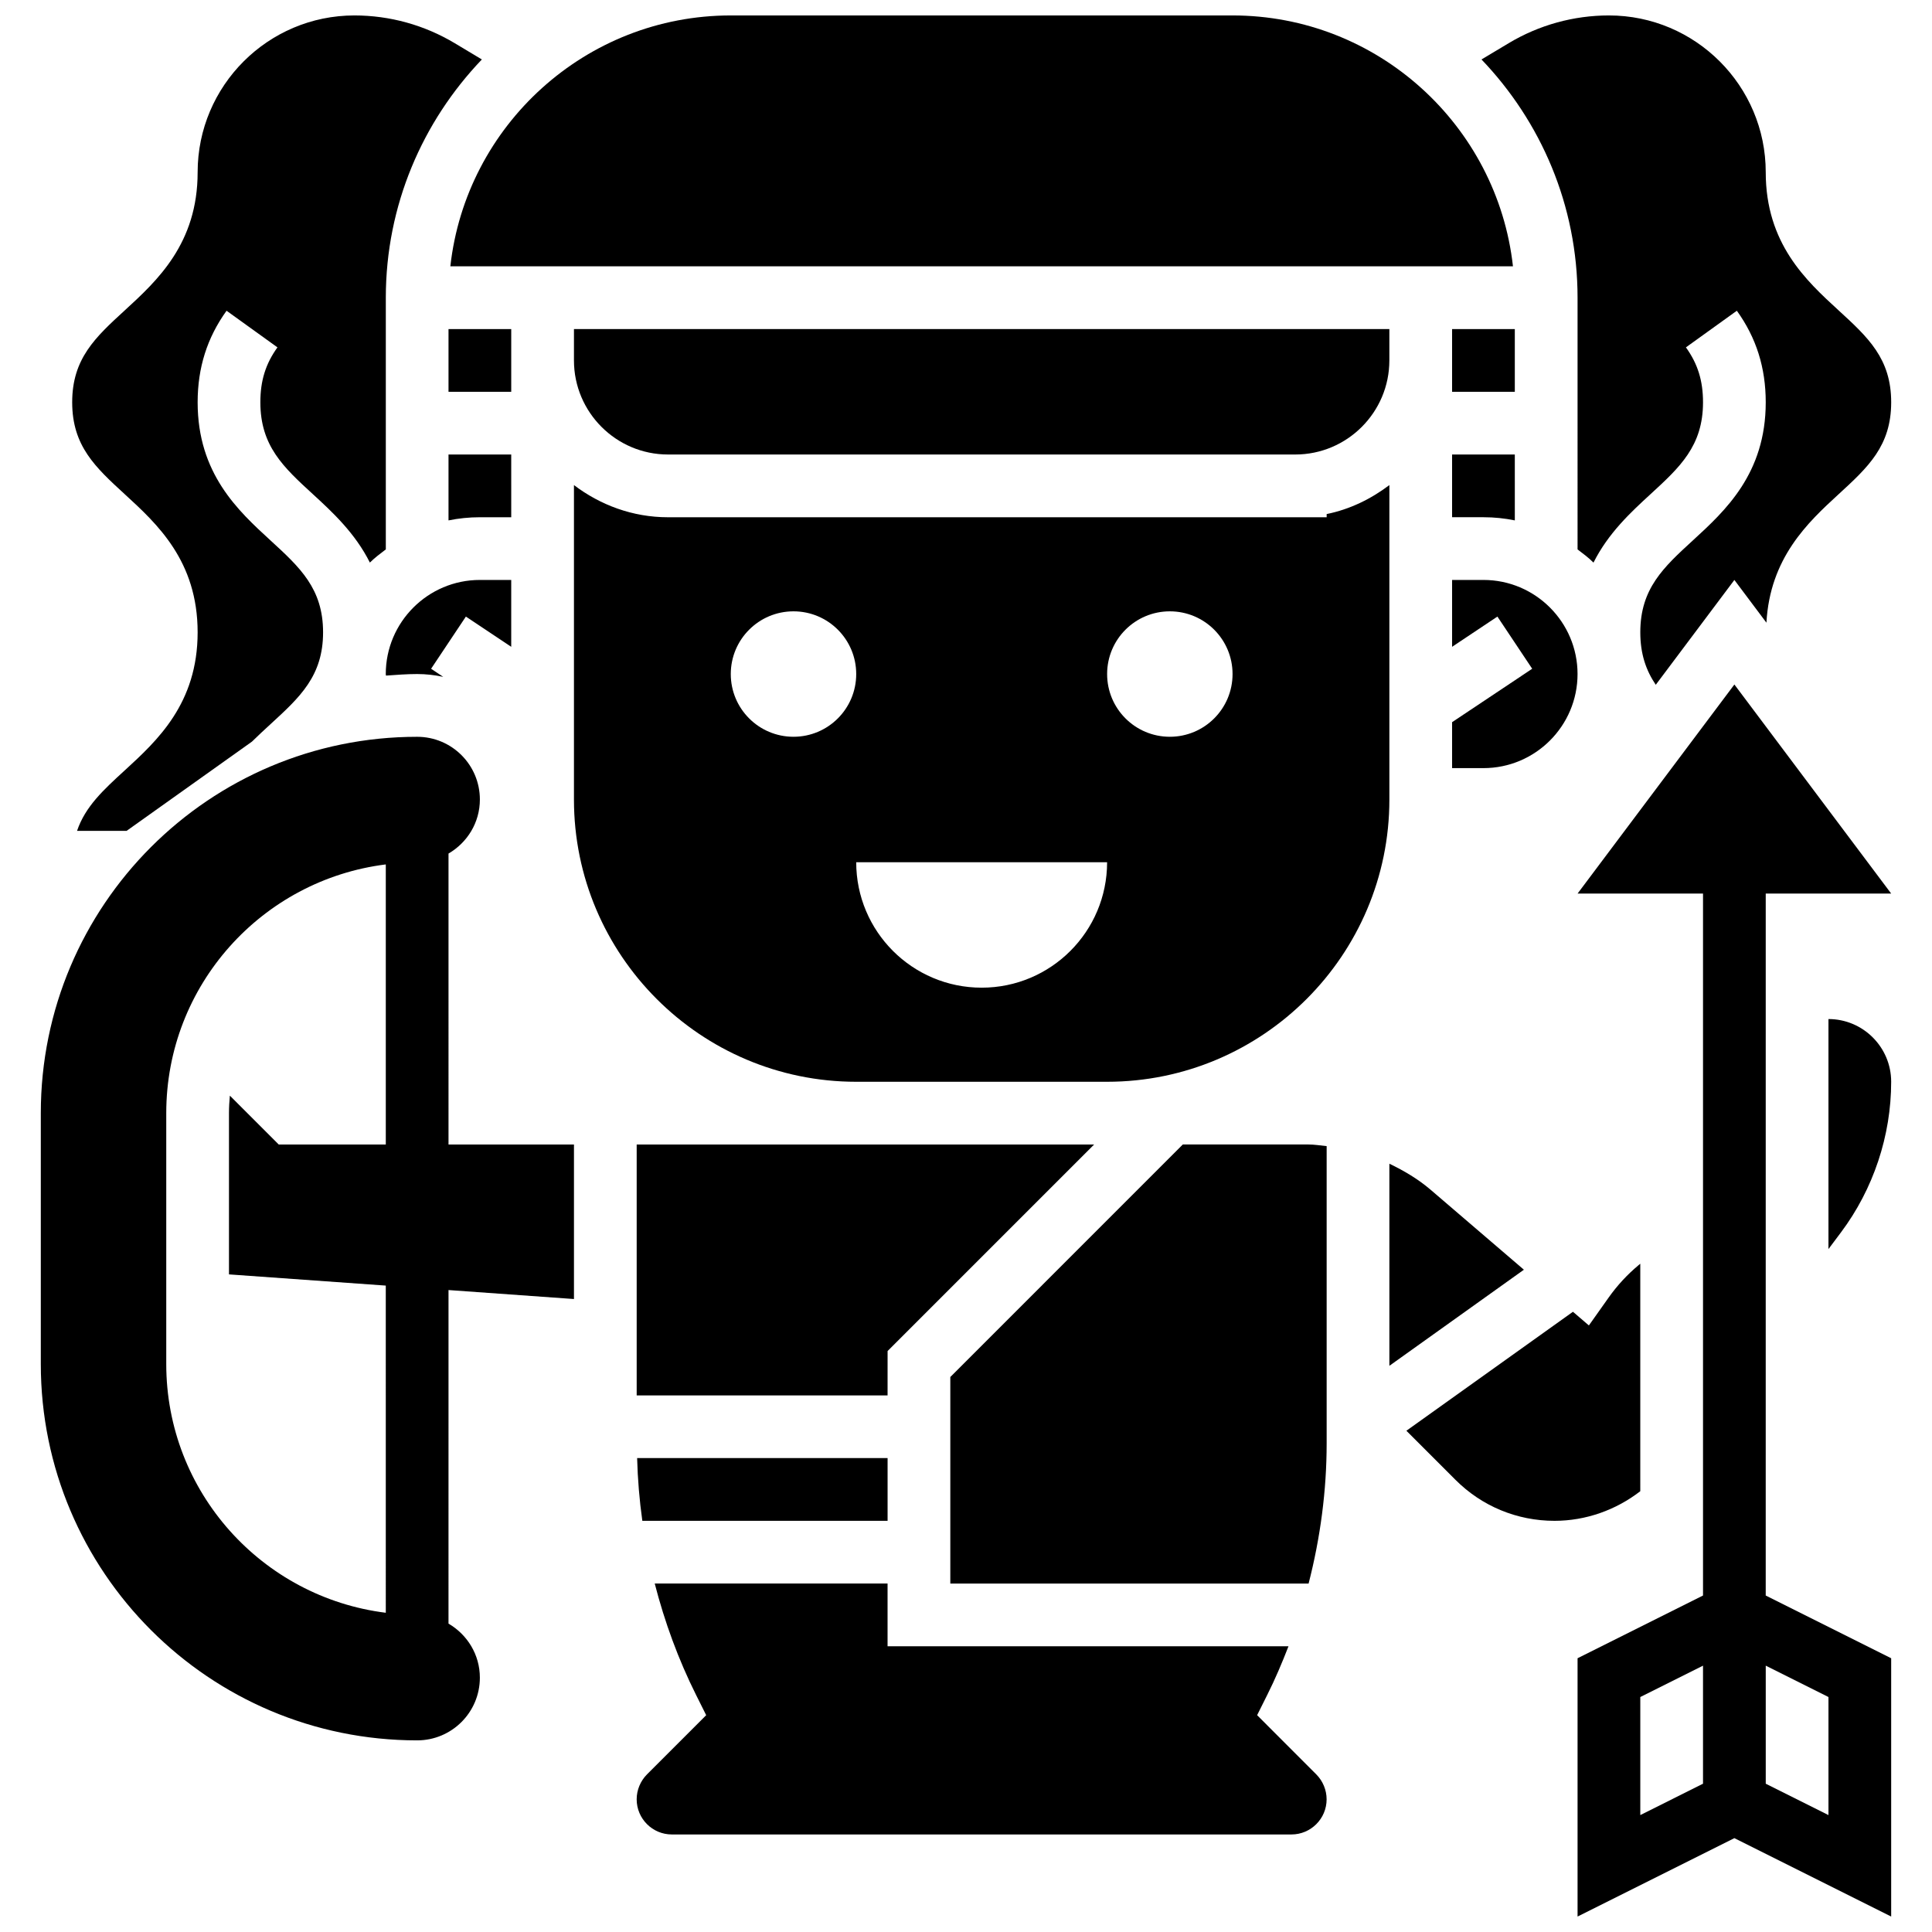
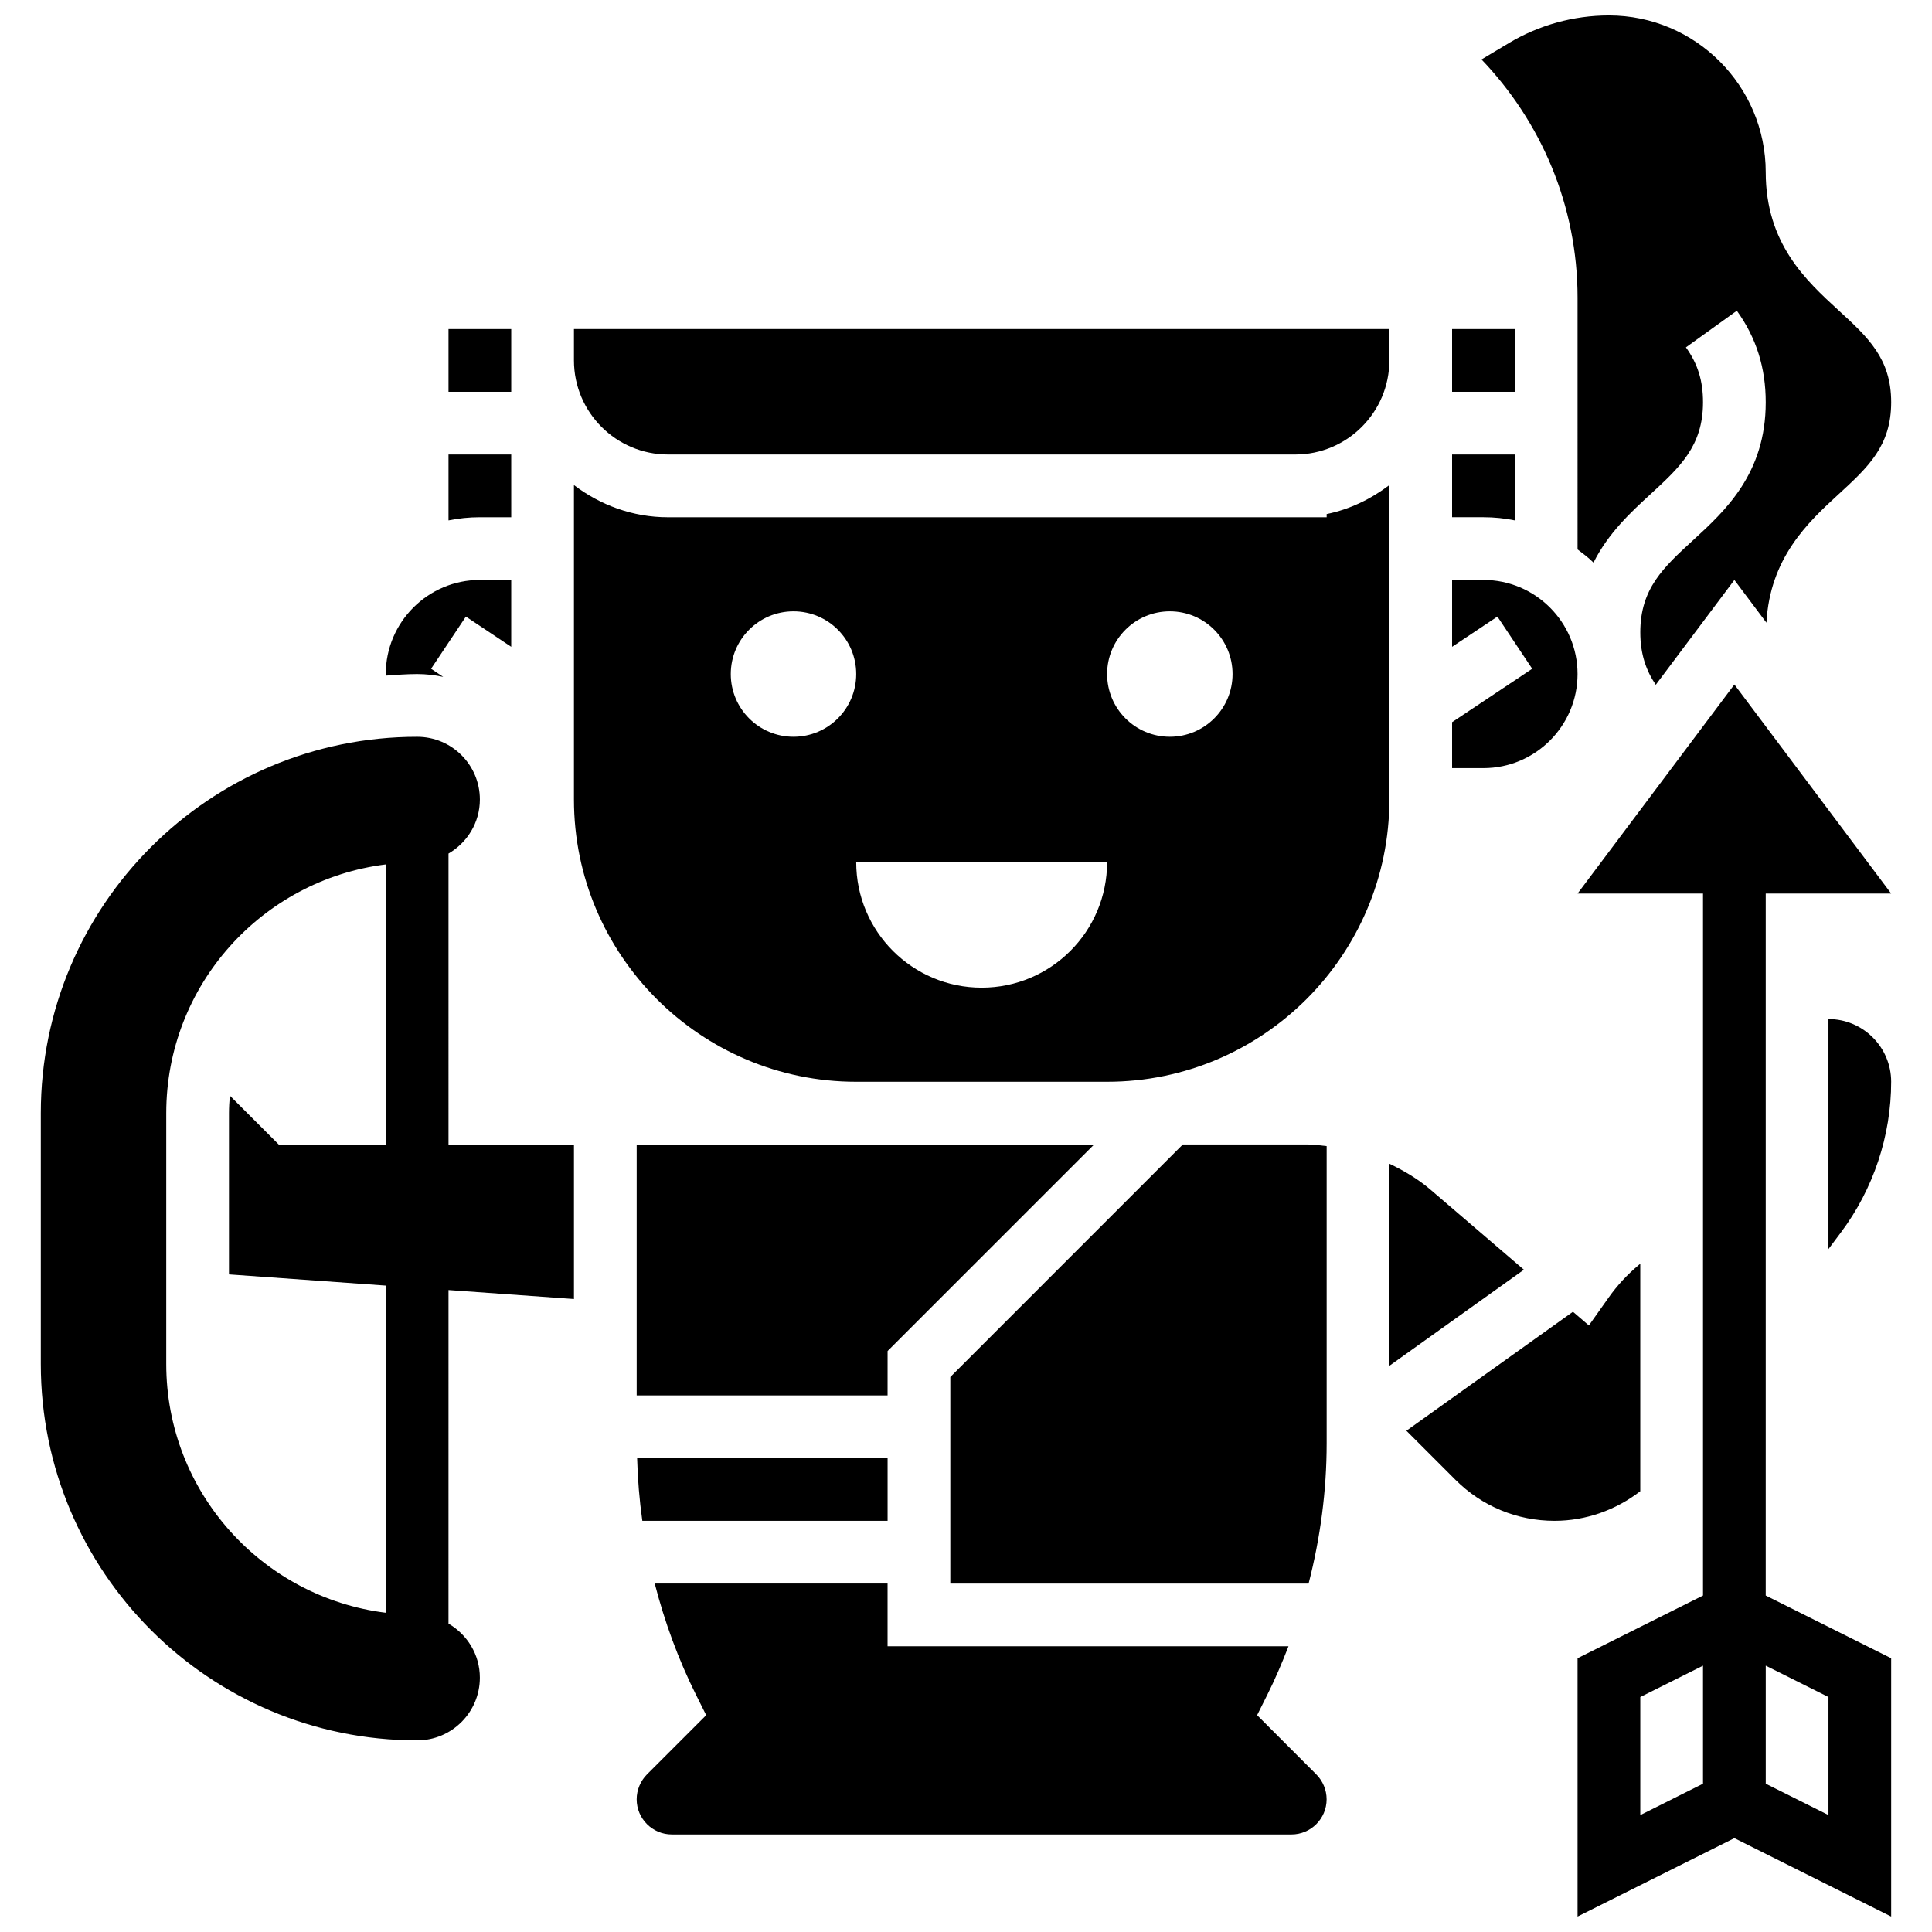
<svg xmlns="http://www.w3.org/2000/svg" width="800px" height="800px" version="1.1" viewBox="144 144 512 512">
  <defs>
    <clipPath id="d">
      <path d="m562 325h84v326.9h-84z" />
    </clipPath>
    <clipPath id="c">
-       <path d="m163 148.09h109v216.91h-109z" />
+       <path d="m163 148.09h109h-109z" />
    </clipPath>
    <clipPath id="b">
      <path d="m263 148.09h282v66.906h-282z" />
    </clipPath>
    <clipPath id="a">
      <path d="m536 148.09h110v177.91h-110z" />
    </clipPath>
  </defs>
  <g clip-path="url(#d)">
    <path d="m562.07 380.81h33.246v186.02l-33.246 16.621v68.453l41.555-20.777 41.555 20.777v-68.453l-33.246-16.621 0.004-186.02h33.246l-41.555-55.41zm16.625 212.92 16.621-8.312v31.285l-16.621 8.312zm49.867 0v31.285l-16.621-8.312v-31.285z" />
  </g>
  <path d="m262.86 370.2c4.945-2.875 8.312-8.18 8.312-14.32 0-9.184-7.438-16.621-16.621-16.621-55.082-0.004-99.738 44.652-99.738 99.734v66.488c0 55.078 44.656 99.734 99.734 99.734 9.184 0 16.621-7.438 16.621-16.621 0-6.133-3.367-11.438-8.312-14.32l0.004-88.398 33.246 2.379v-40.953h-33.246zm-16.621 201.2c-32.789-4.094-58.18-32.012-58.18-65.914v-66.488c0-33.902 25.391-61.82 58.18-65.918v74.227h-28.375l-12.949-12.949c-0.141 1.531-0.234 3.078-0.234 4.641v42.727l41.555 2.969z" />
  <path d="m279.48 315.41v-17.719h-8.312c-13.746 0-24.934 11.188-24.934 24.934 0 0.141 0.051 0.273 0.051 0.414 2.746-0.188 5.469-0.414 8.262-0.414 2.379 0 4.68 0.273 6.914 0.746l-3.215-2.144 9.219-13.828z" />
  <path d="m279.48 264.45h-16.621v17.461c2.684-0.547 5.469-0.836 8.312-0.836h8.312z" />
  <g clip-path="url(#c)">
    <path d="m177.06 274.97c8.602 7.887 19.316 17.703 19.316 36.602 0 18.883-10.715 28.699-19.316 36.586-5.66 5.18-10.449 9.574-12.641 16.023h13.141l33.203-23.637c1.613-1.586 3.281-3.125 4.945-4.652 7.769-7.125 13.91-12.75 13.91-24.32 0-11.586-6.141-17.211-13.93-24.352-8.602-7.887-19.312-17.711-19.312-36.609 0-9.168 2.512-17.105 7.664-24.262l13.488 9.707c-3.137 4.348-4.531 8.836-4.531 14.555 0 11.594 6.148 17.223 13.93 24.359 5.219 4.789 11.18 10.312 15.094 18.117 1.297-1.281 2.769-2.387 4.223-3.492v-66.703c0-24.484 9.734-46.699 25.457-63.133l-7.172-4.297c-8.031-4.82-17.23-7.371-26.598-7.371-22.914 0-41.555 18.641-41.555 41.555 0 18.898-10.715 28.723-19.316 36.609-7.789 7.141-13.93 12.77-13.93 24.355 0 11.586 6.148 17.219 13.93 24.359z" />
  </g>
  <path d="m262.86 231.21h16.621v16.621h-16.621z" />
  <path d="m321.04 264.45h166.22c13.746 0 24.934-11.188 24.934-24.934v-8.312l-216.09 0.004v8.312c0 13.746 11.188 24.93 24.934 24.93z" />
  <g clip-path="url(#b)">
-     <path d="m544.95 214.58c-4.156-37.344-35.879-66.488-74.312-66.488h-132.98c-38.43 0-70.164 29.148-74.312 66.488z" />
-   </g>
+     </g>
  <g clip-path="url(#a)">
    <path d="m562.07 289.6c1.461 1.105 2.926 2.203 4.223 3.492 3.906-7.797 9.875-13.332 15.094-18.117 7.777-7.144 13.93-12.777 13.93-24.363 0-5.711-1.395-10.199-4.531-14.555l13.496-9.707c5.156 7.164 7.656 15.102 7.656 24.262 0 18.898-10.715 28.723-19.316 36.609-7.785 7.141-13.926 12.766-13.926 24.352 0 5.824 1.562 10.141 4.098 13.906l20.836-27.785 8.492 11.328c0.949-17.18 10.938-26.539 19.133-34.051 7.777-7.141 13.93-12.773 13.93-24.359 0-11.586-6.141-17.211-13.93-24.352-8.602-7.887-19.316-17.711-19.316-36.613 0-22.914-18.641-41.555-41.555-41.555-9.367 0-18.566 2.551-26.598 7.371l-7.172 4.297c15.727 16.434 25.457 38.648 25.457 63.133z" />
  </g>
  <path d="m528.82 347.56h8.312c13.746 0 24.934-11.188 24.934-24.934s-11.188-24.934-24.934-24.934h-8.312v17.719l12.008-8.012 9.219 13.828-21.227 14.156z" />
  <path d="m528.82 231.21h16.621v16.621h-16.621z" />
  <path d="m528.82 281.07h8.312c2.844 0 5.625 0.289 8.312 0.84l-0.004-17.465h-16.621z" />
  <path d="m523.13 459.3c-3.316-2.844-7.047-5.035-10.93-6.906v53.559l35.648-25.465z" />
  <path d="m379.22 547.03v-16.621h-66.375c0.148 5.559 0.605 11.113 1.379 16.621z" />
  <path d="m457.46 447.3-61.617 61.621v54.738h94.949c3.121-12.137 4.785-24.652 4.785-37.168v-78.758c-1.629-0.16-3.25-0.434-4.894-0.434z" />
  <path d="m379.22 502.04 54.738-54.738h-121.23v66.492h66.488z" />
  <path d="m477.15 598.54 2.676-5.359c2.102-4.195 3.941-8.52 5.637-12.906h-106.25v-16.621h-61.703c2.625 10.191 6.258 20.121 10.961 29.531l2.676 5.359-15.699 15.699c-1.727 1.734-2.723 4.137-2.723 6.59 0 5.137 4.18 9.316 9.316 9.316h164.21c5.137 0 9.316-4.18 9.316-9.316 0-2.453-0.996-4.856-2.727-6.59z" />
  <path d="m578.69 478.9-0.457 0.383c-2.984 2.484-5.644 5.367-7.894 8.535l-5.269 7.438-4.223-3.625-44.141 31.531 13 13c7.004 7.008 16.336 10.871 26.262 10.871 8.285 0 16.273-2.859 22.723-7.848z" />
  <path d="m628.56 475.02 3.324-4.438c8.574-11.445 13.297-25.617 13.297-39.902 0-9.168-7.457-16.621-16.621-16.621z" />
  <path d="m370.91 430.68h66.488c41.242 0 74.801-33.551 74.801-74.801v-83.328c-4.856 3.672-10.445 6.426-16.621 7.68v0.848h-174.54c-9.391 0-17.969-3.25-24.934-8.527v83.328c0 41.246 33.559 74.801 74.801 74.801zm83.109-124.67c9.184 0 16.621 7.438 16.621 16.621s-7.438 16.621-16.621 16.621c-9.184 0-16.621-7.438-16.621-16.621s7.438-16.621 16.621-16.621zm-49.867 99.734c-18.359 0-33.246-14.887-33.246-33.246h66.488c0.004 18.359-14.883 33.246-33.242 33.246zm-49.867-99.734c9.184 0 16.621 7.438 16.621 16.621s-7.438 16.621-16.621 16.621-16.621-7.438-16.621-16.621 7.438-16.621 16.621-16.621z" />
</svg>